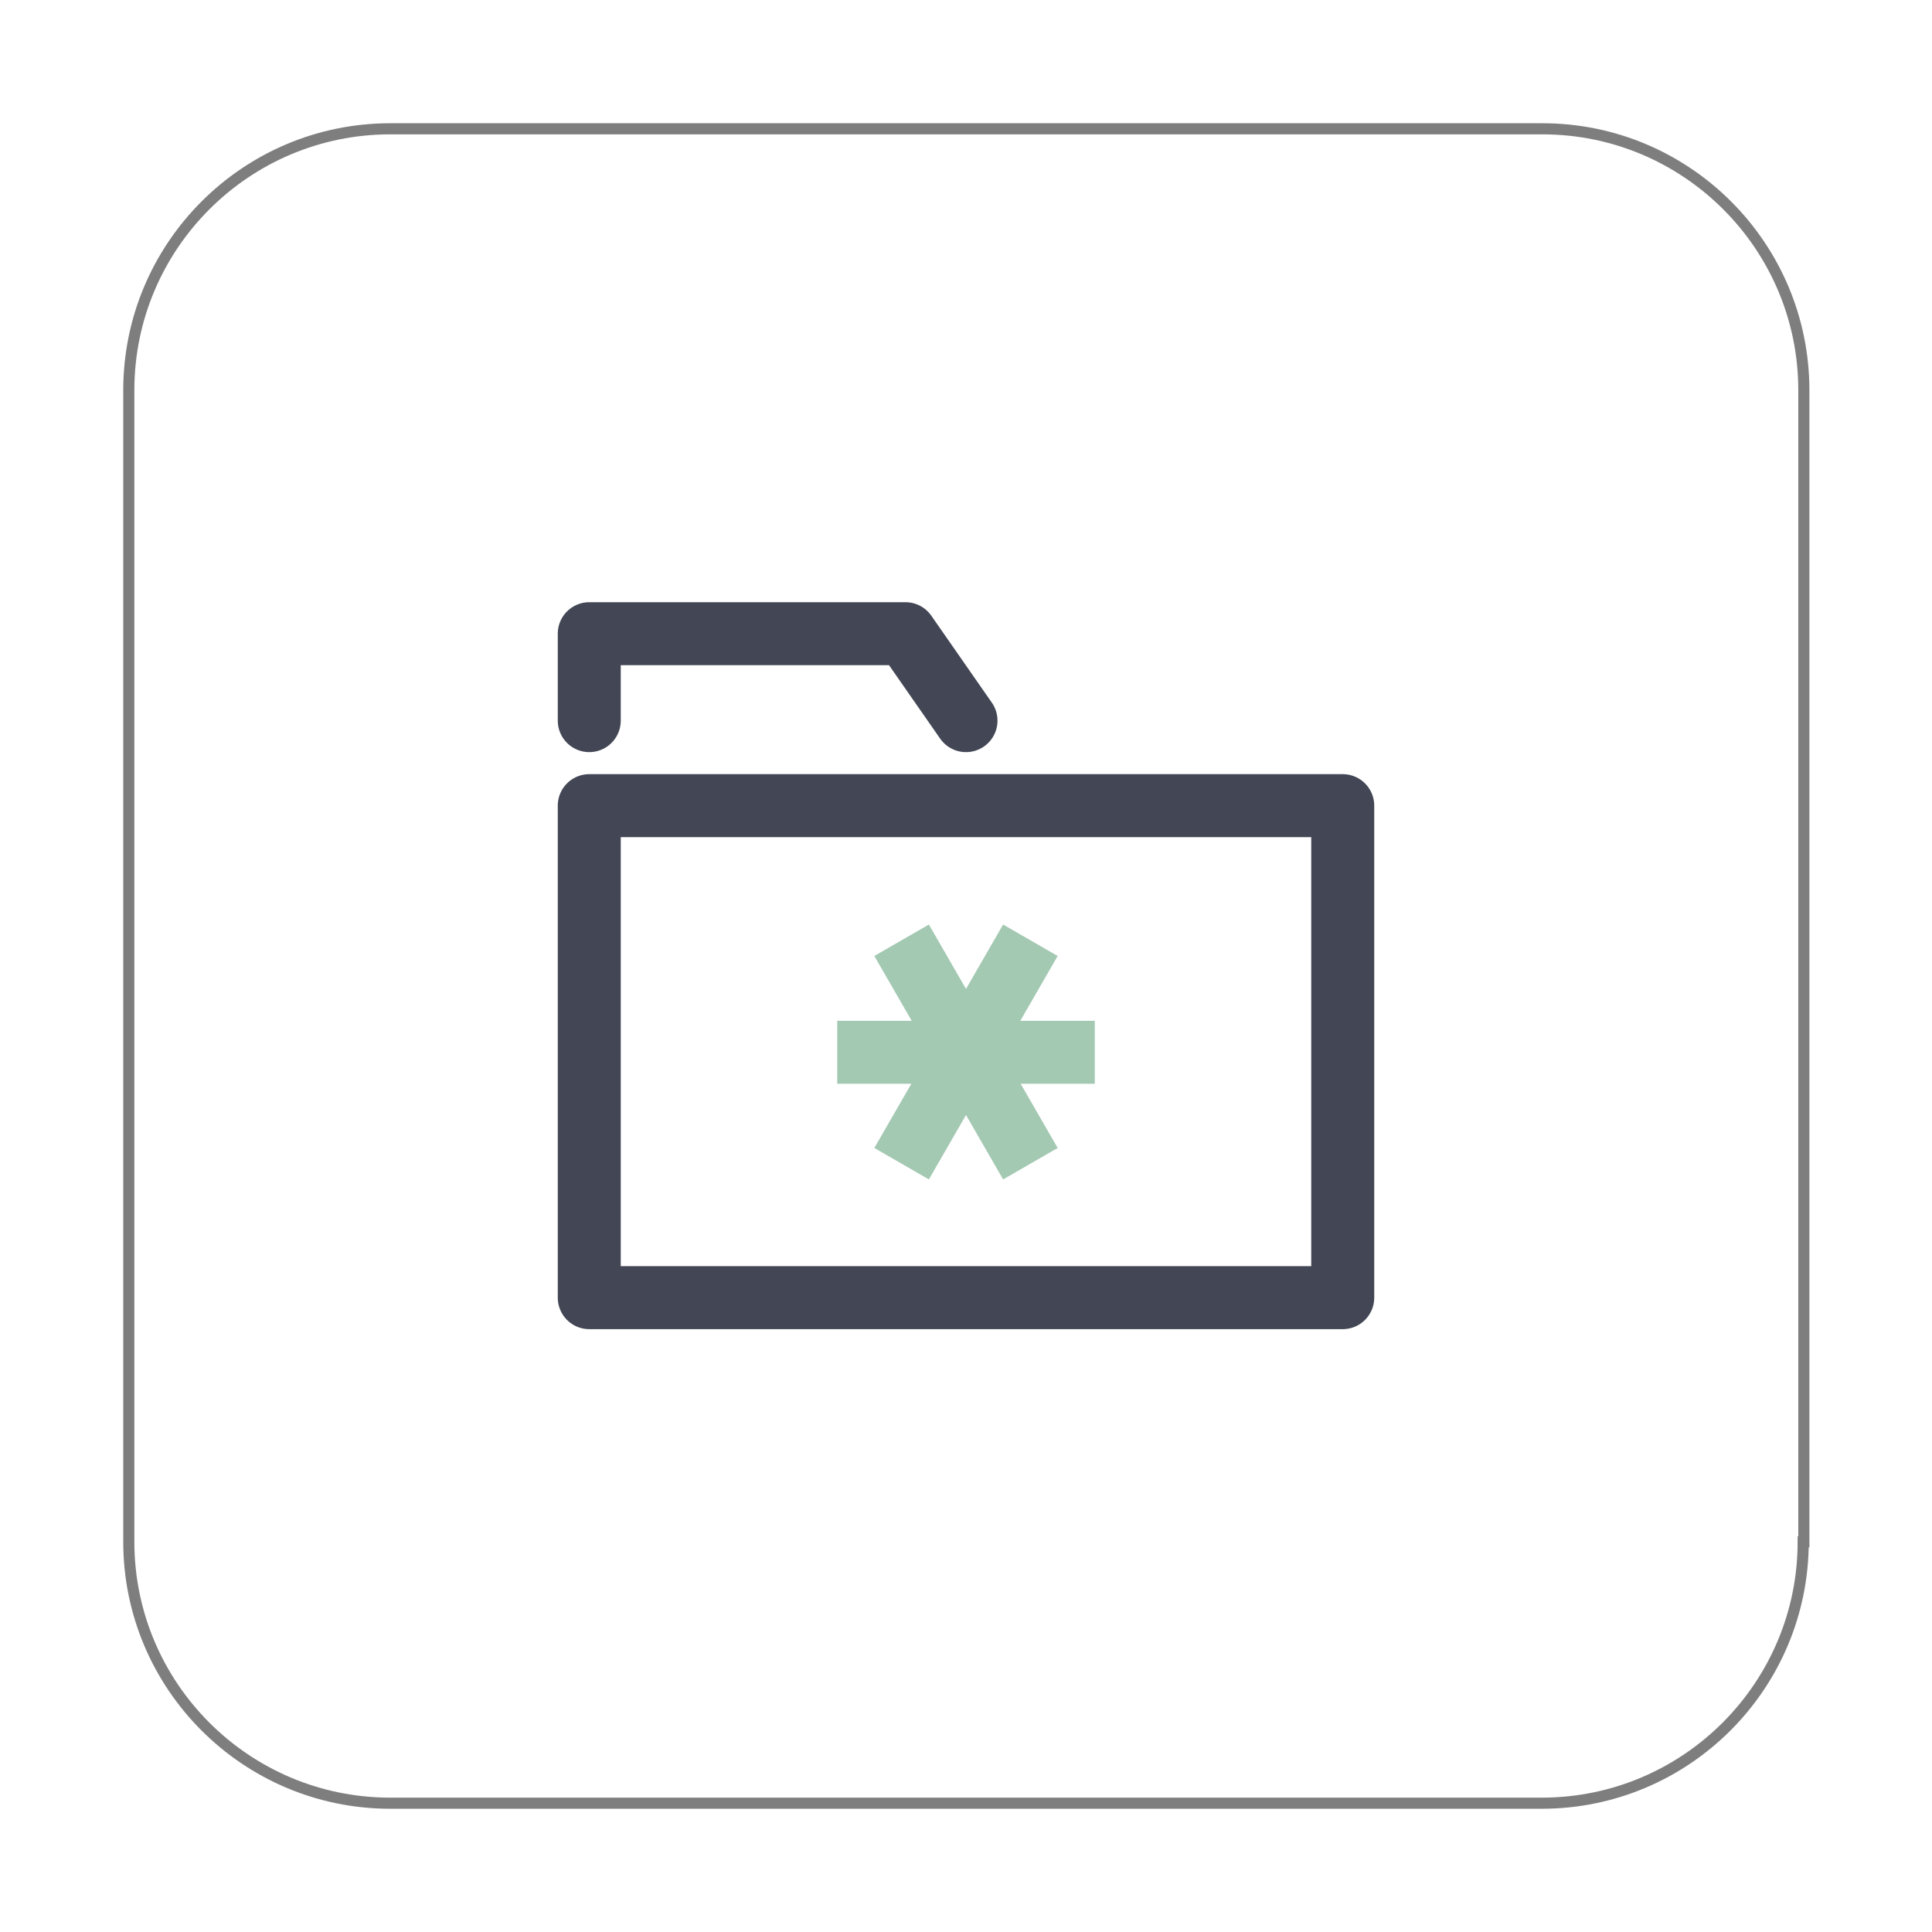
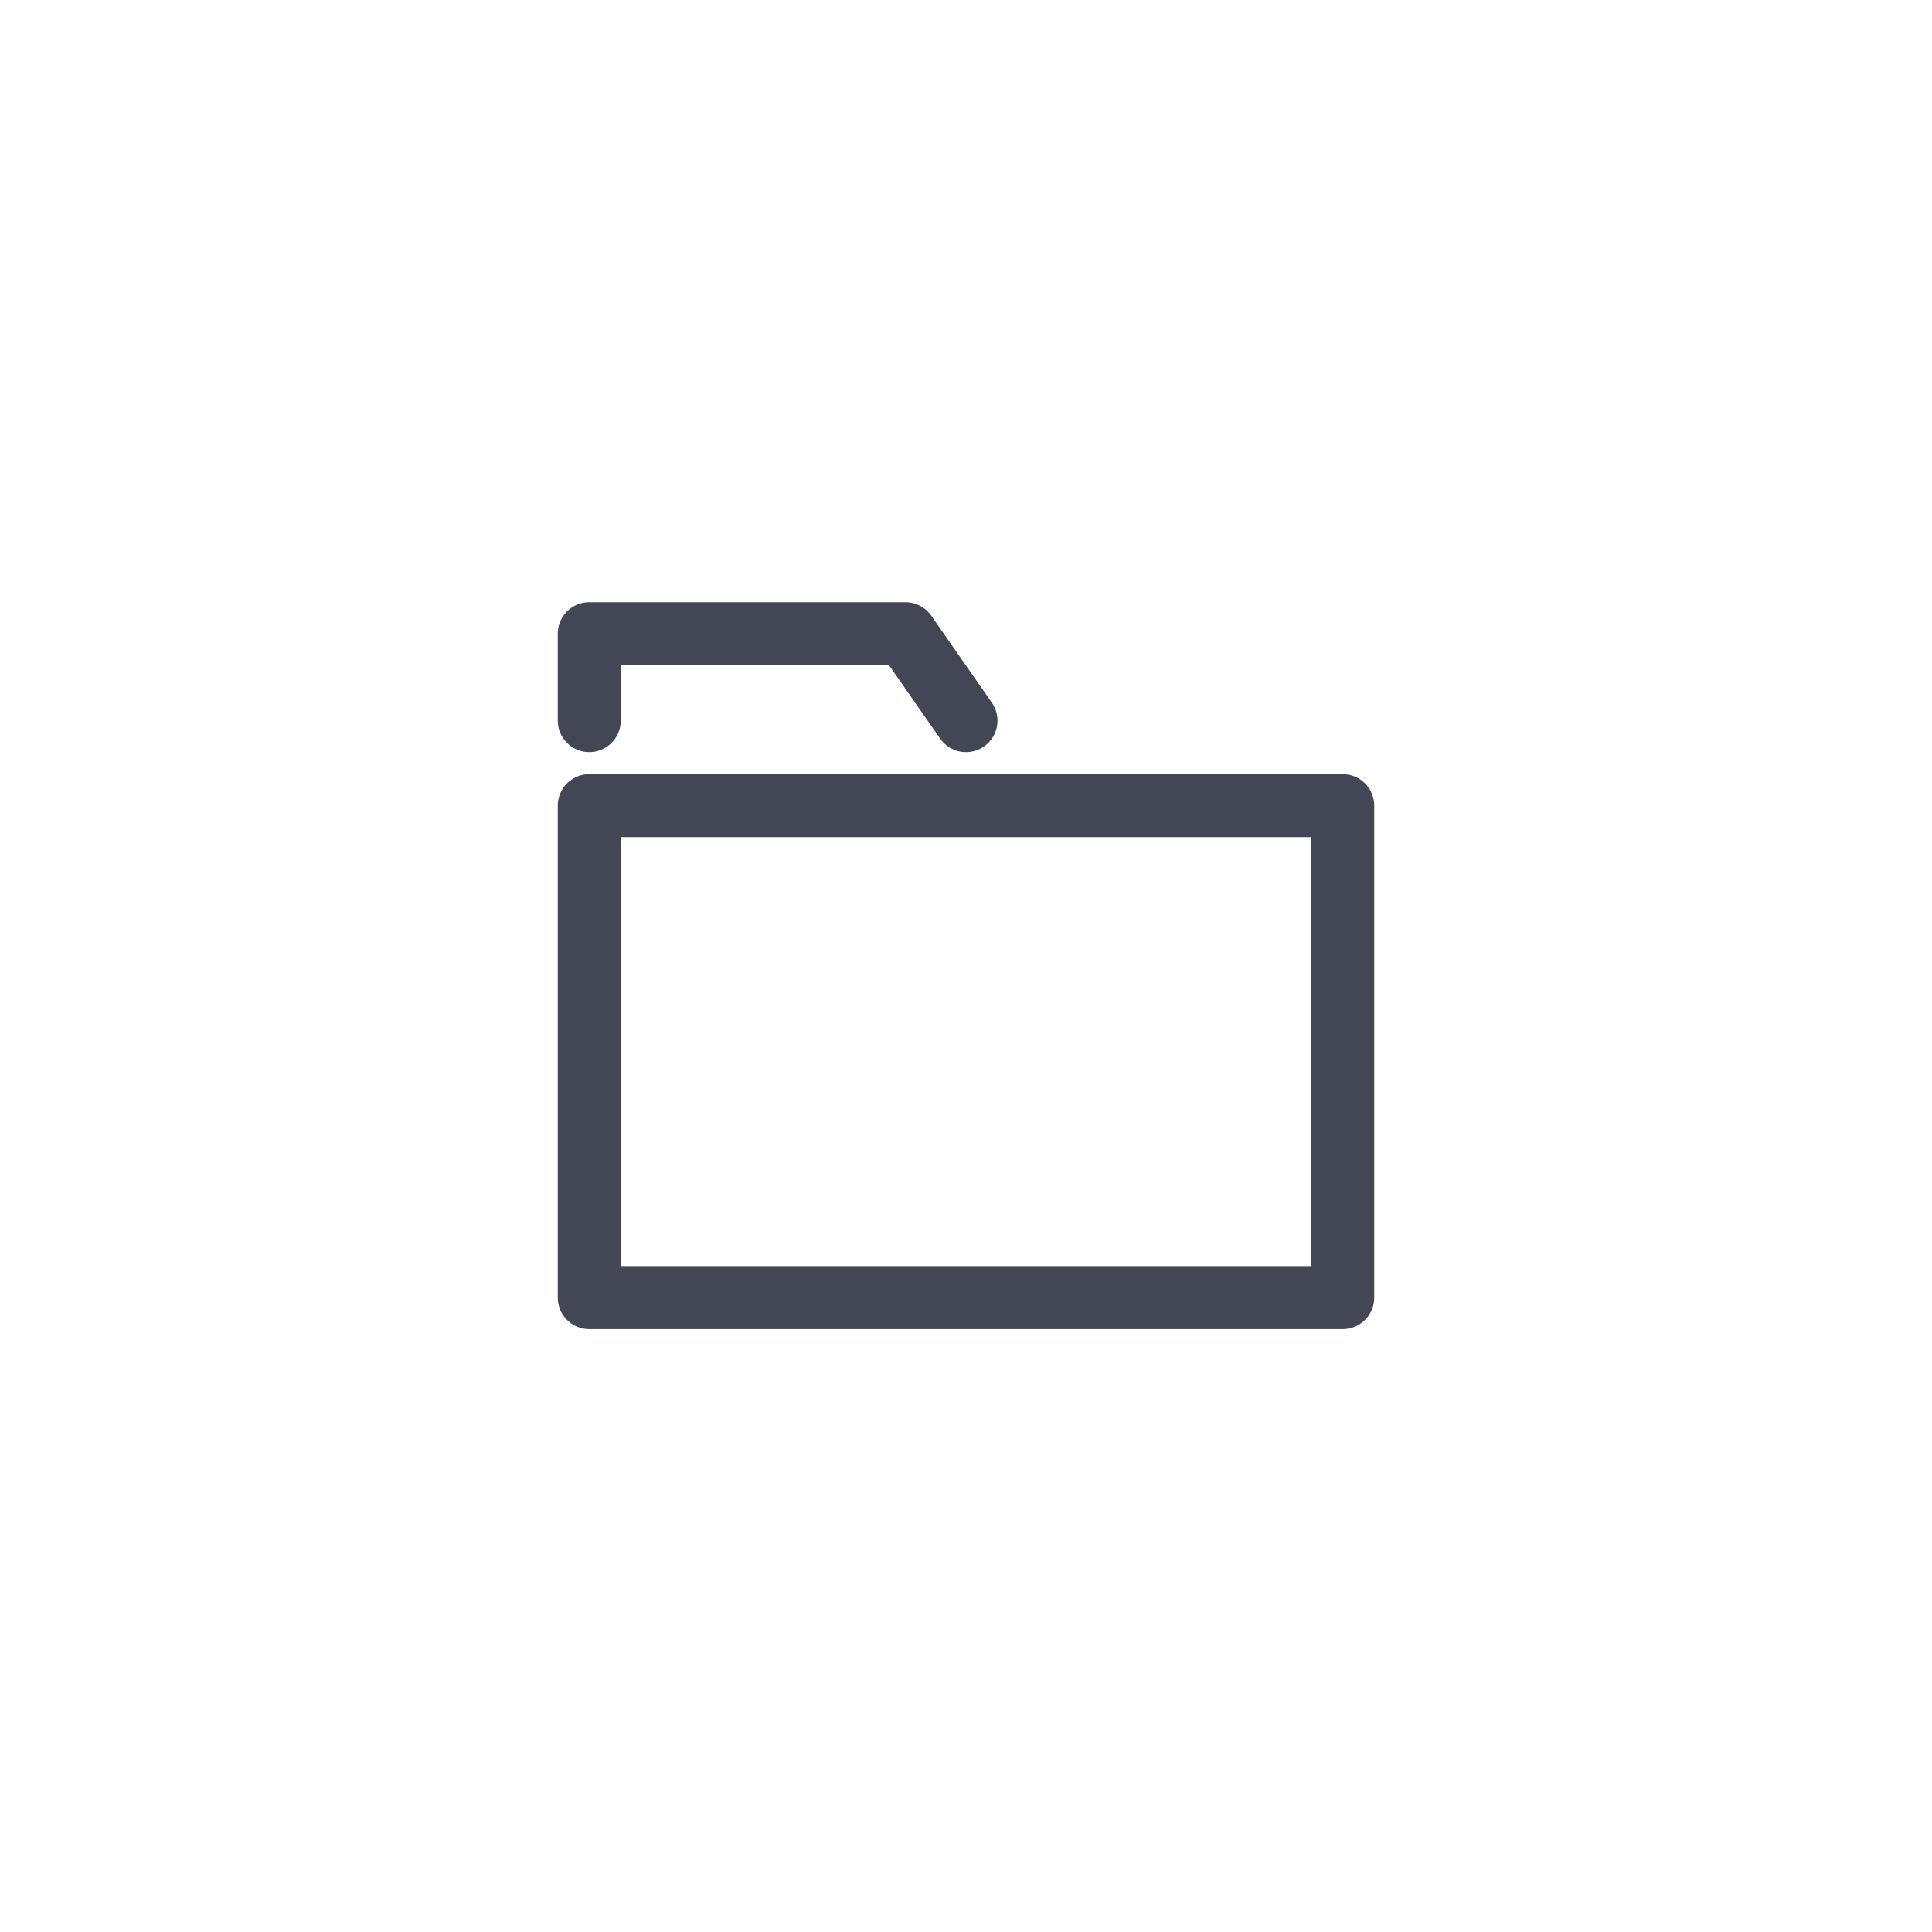
<svg xmlns="http://www.w3.org/2000/svg" version="1.1" id="Layer_1" x="0px" y="0px" viewBox="0 0 300 300" style="enable-background:new 0 0 300 300;" xml:space="preserve">
  <style type="text/css">
	.st0{fill:#A4C9B3;fill-opacity:0;}
	.st1{fill:none;stroke:#7E7E7F;stroke-width:1.725;stroke-miterlimit:10;}
	.st2{fill:none;stroke:#A4C9B3;stroke-width:9.78;stroke-linejoin:round;stroke-miterlimit:10;}
	.st3{fill:none;stroke:#434755;stroke-width:9.78;stroke-linecap:round;stroke-linejoin:round;stroke-miterlimit:10;}
</style>
-   <rect y="0" class="st0" width="300" height="300" />
-   <path class="st1" d="M280,239.4c0,22.4-18.2,40.6-40.6,40.6H60.6C38.2,280,20,261.8,20,239.4V60.6C20,38.2,38.2,20,60.6,20h178.9  c22.4,0,40.6,18.2,40.6,40.6v178.8H280z" />
  <g>
-     <line class="st2" x1="130" y1="163.4" x2="170" y2="163.4" />
-     <line class="st2" x1="140" y1="180.7" x2="160" y2="146" />
-     <line class="st2" x1="160" y1="180.7" x2="140" y2="146" />
    <rect x="91.5" y="125.1" class="st3" width="117" height="76.4" />
    <polyline class="st3" points="150,111.9 140.6,98.4 91.5,98.4 91.5,111.9  " />
  </g>
</svg>